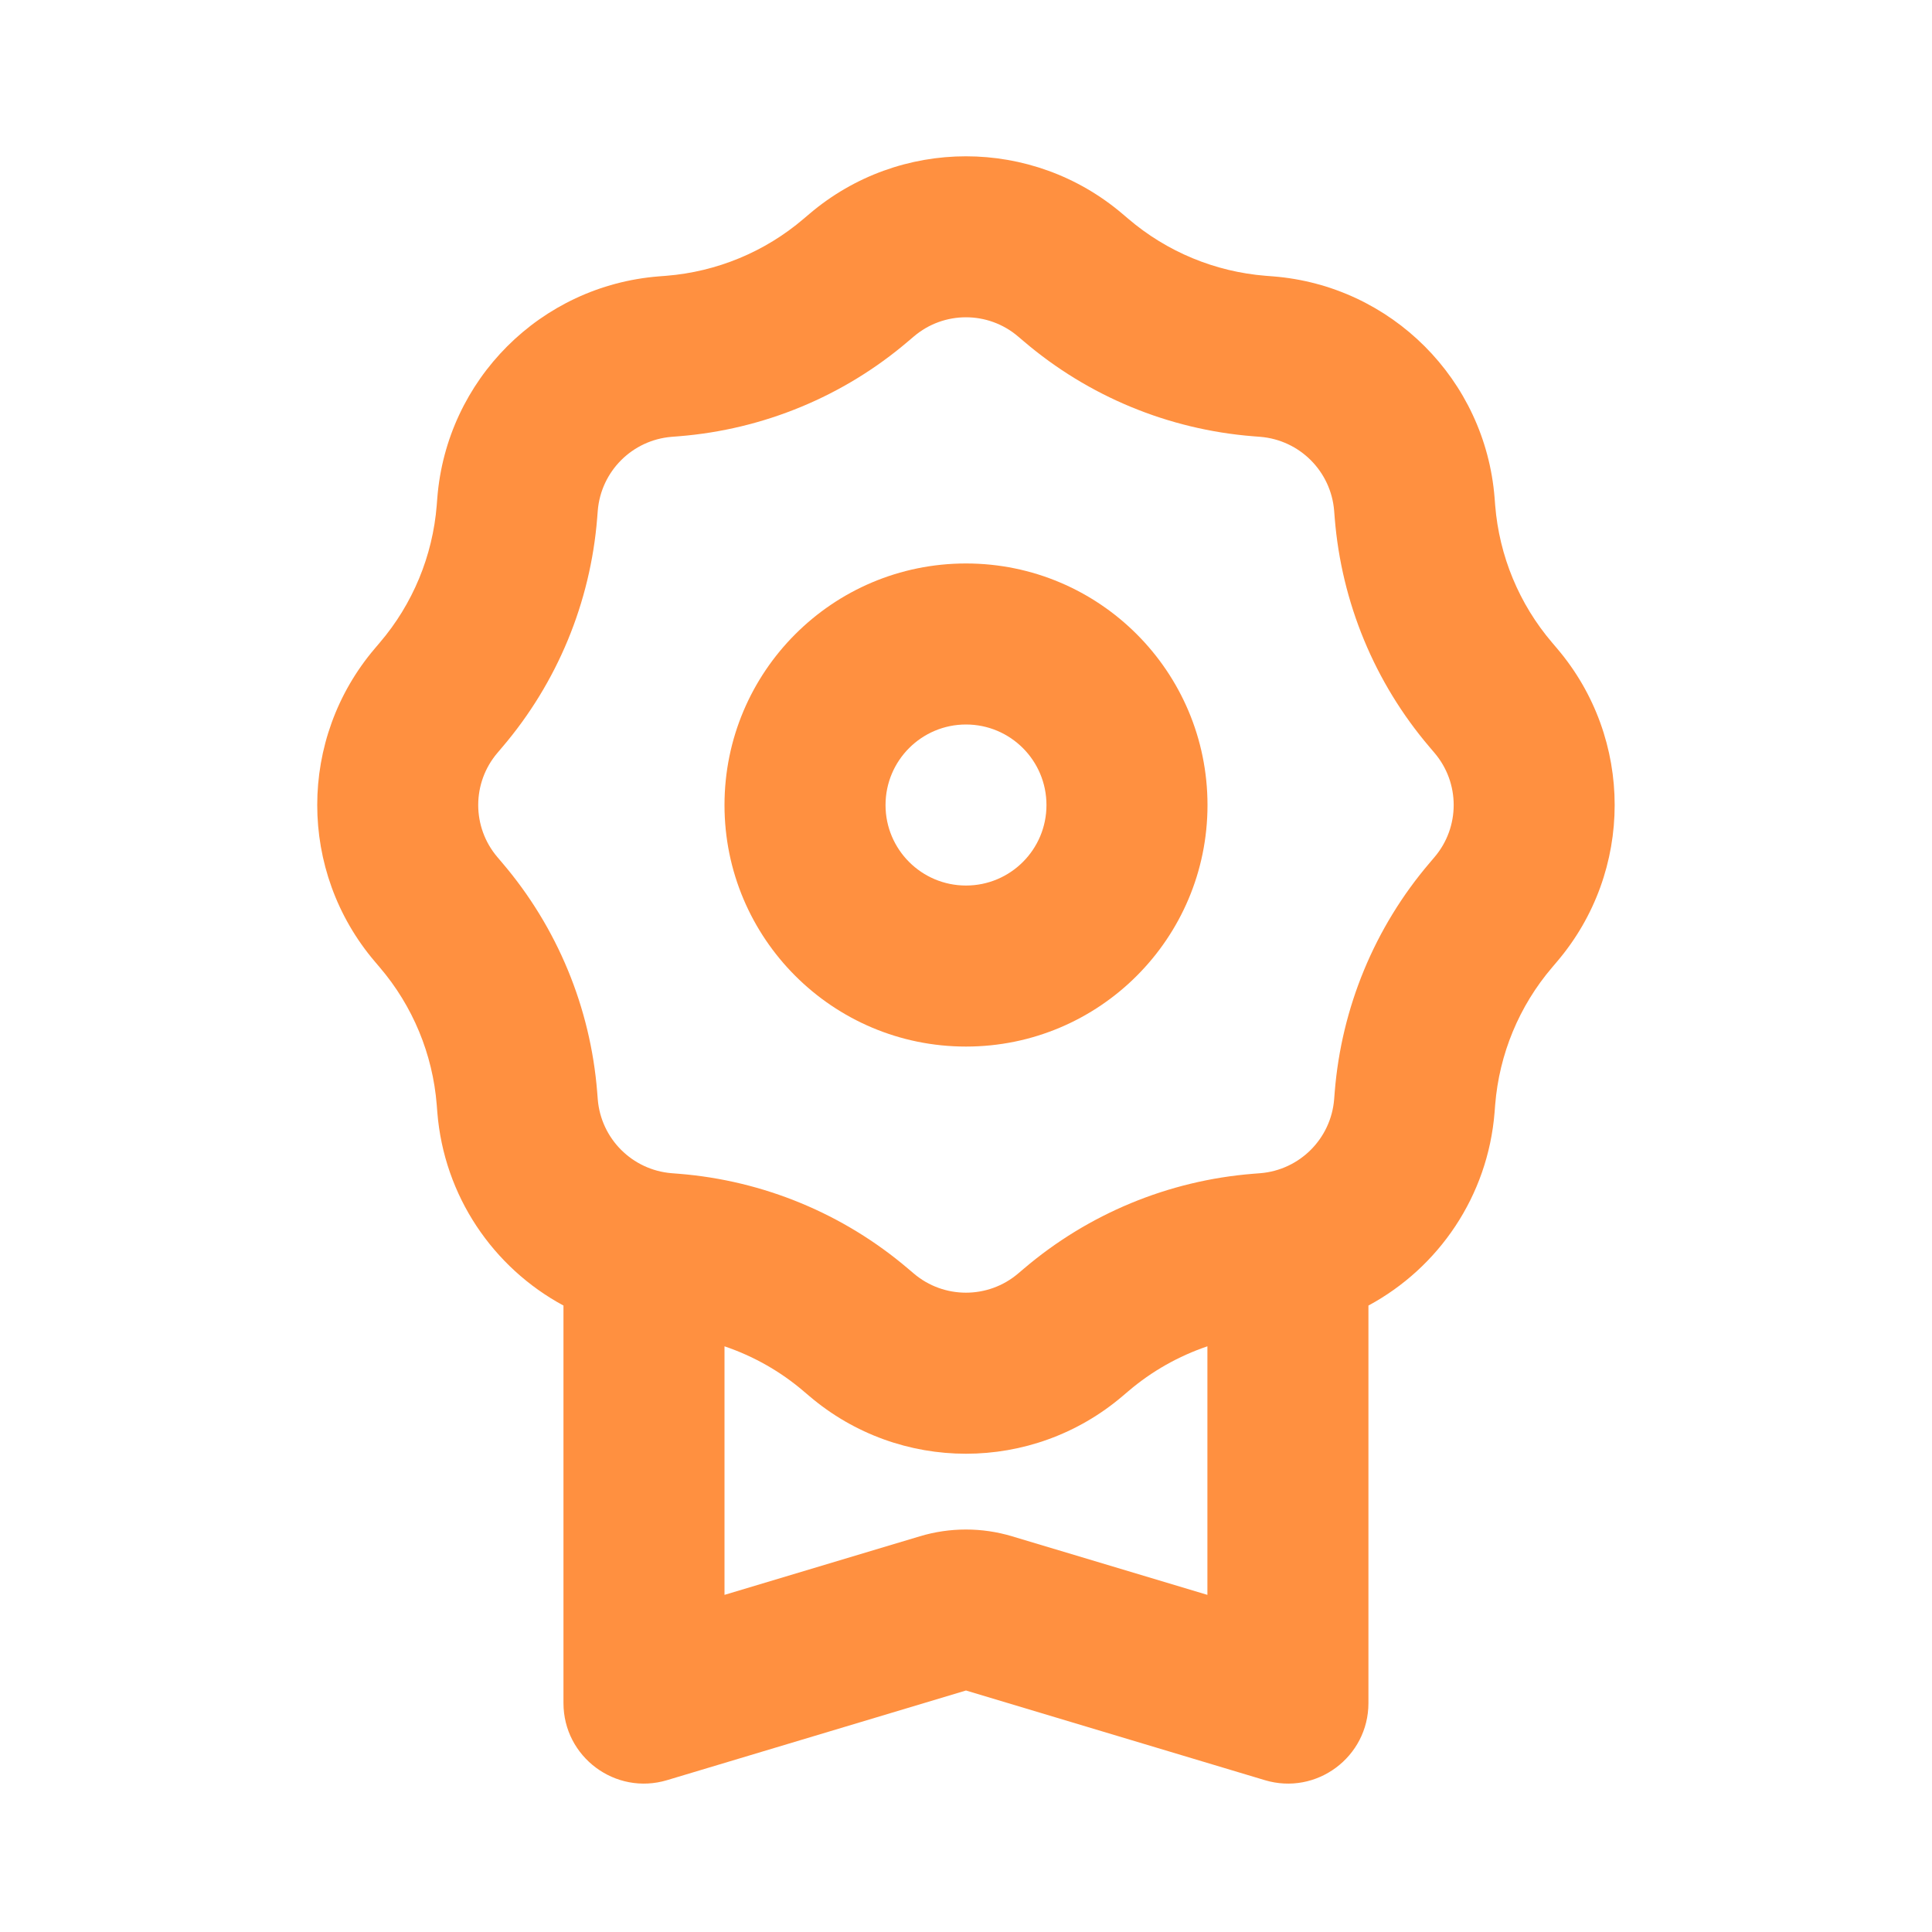
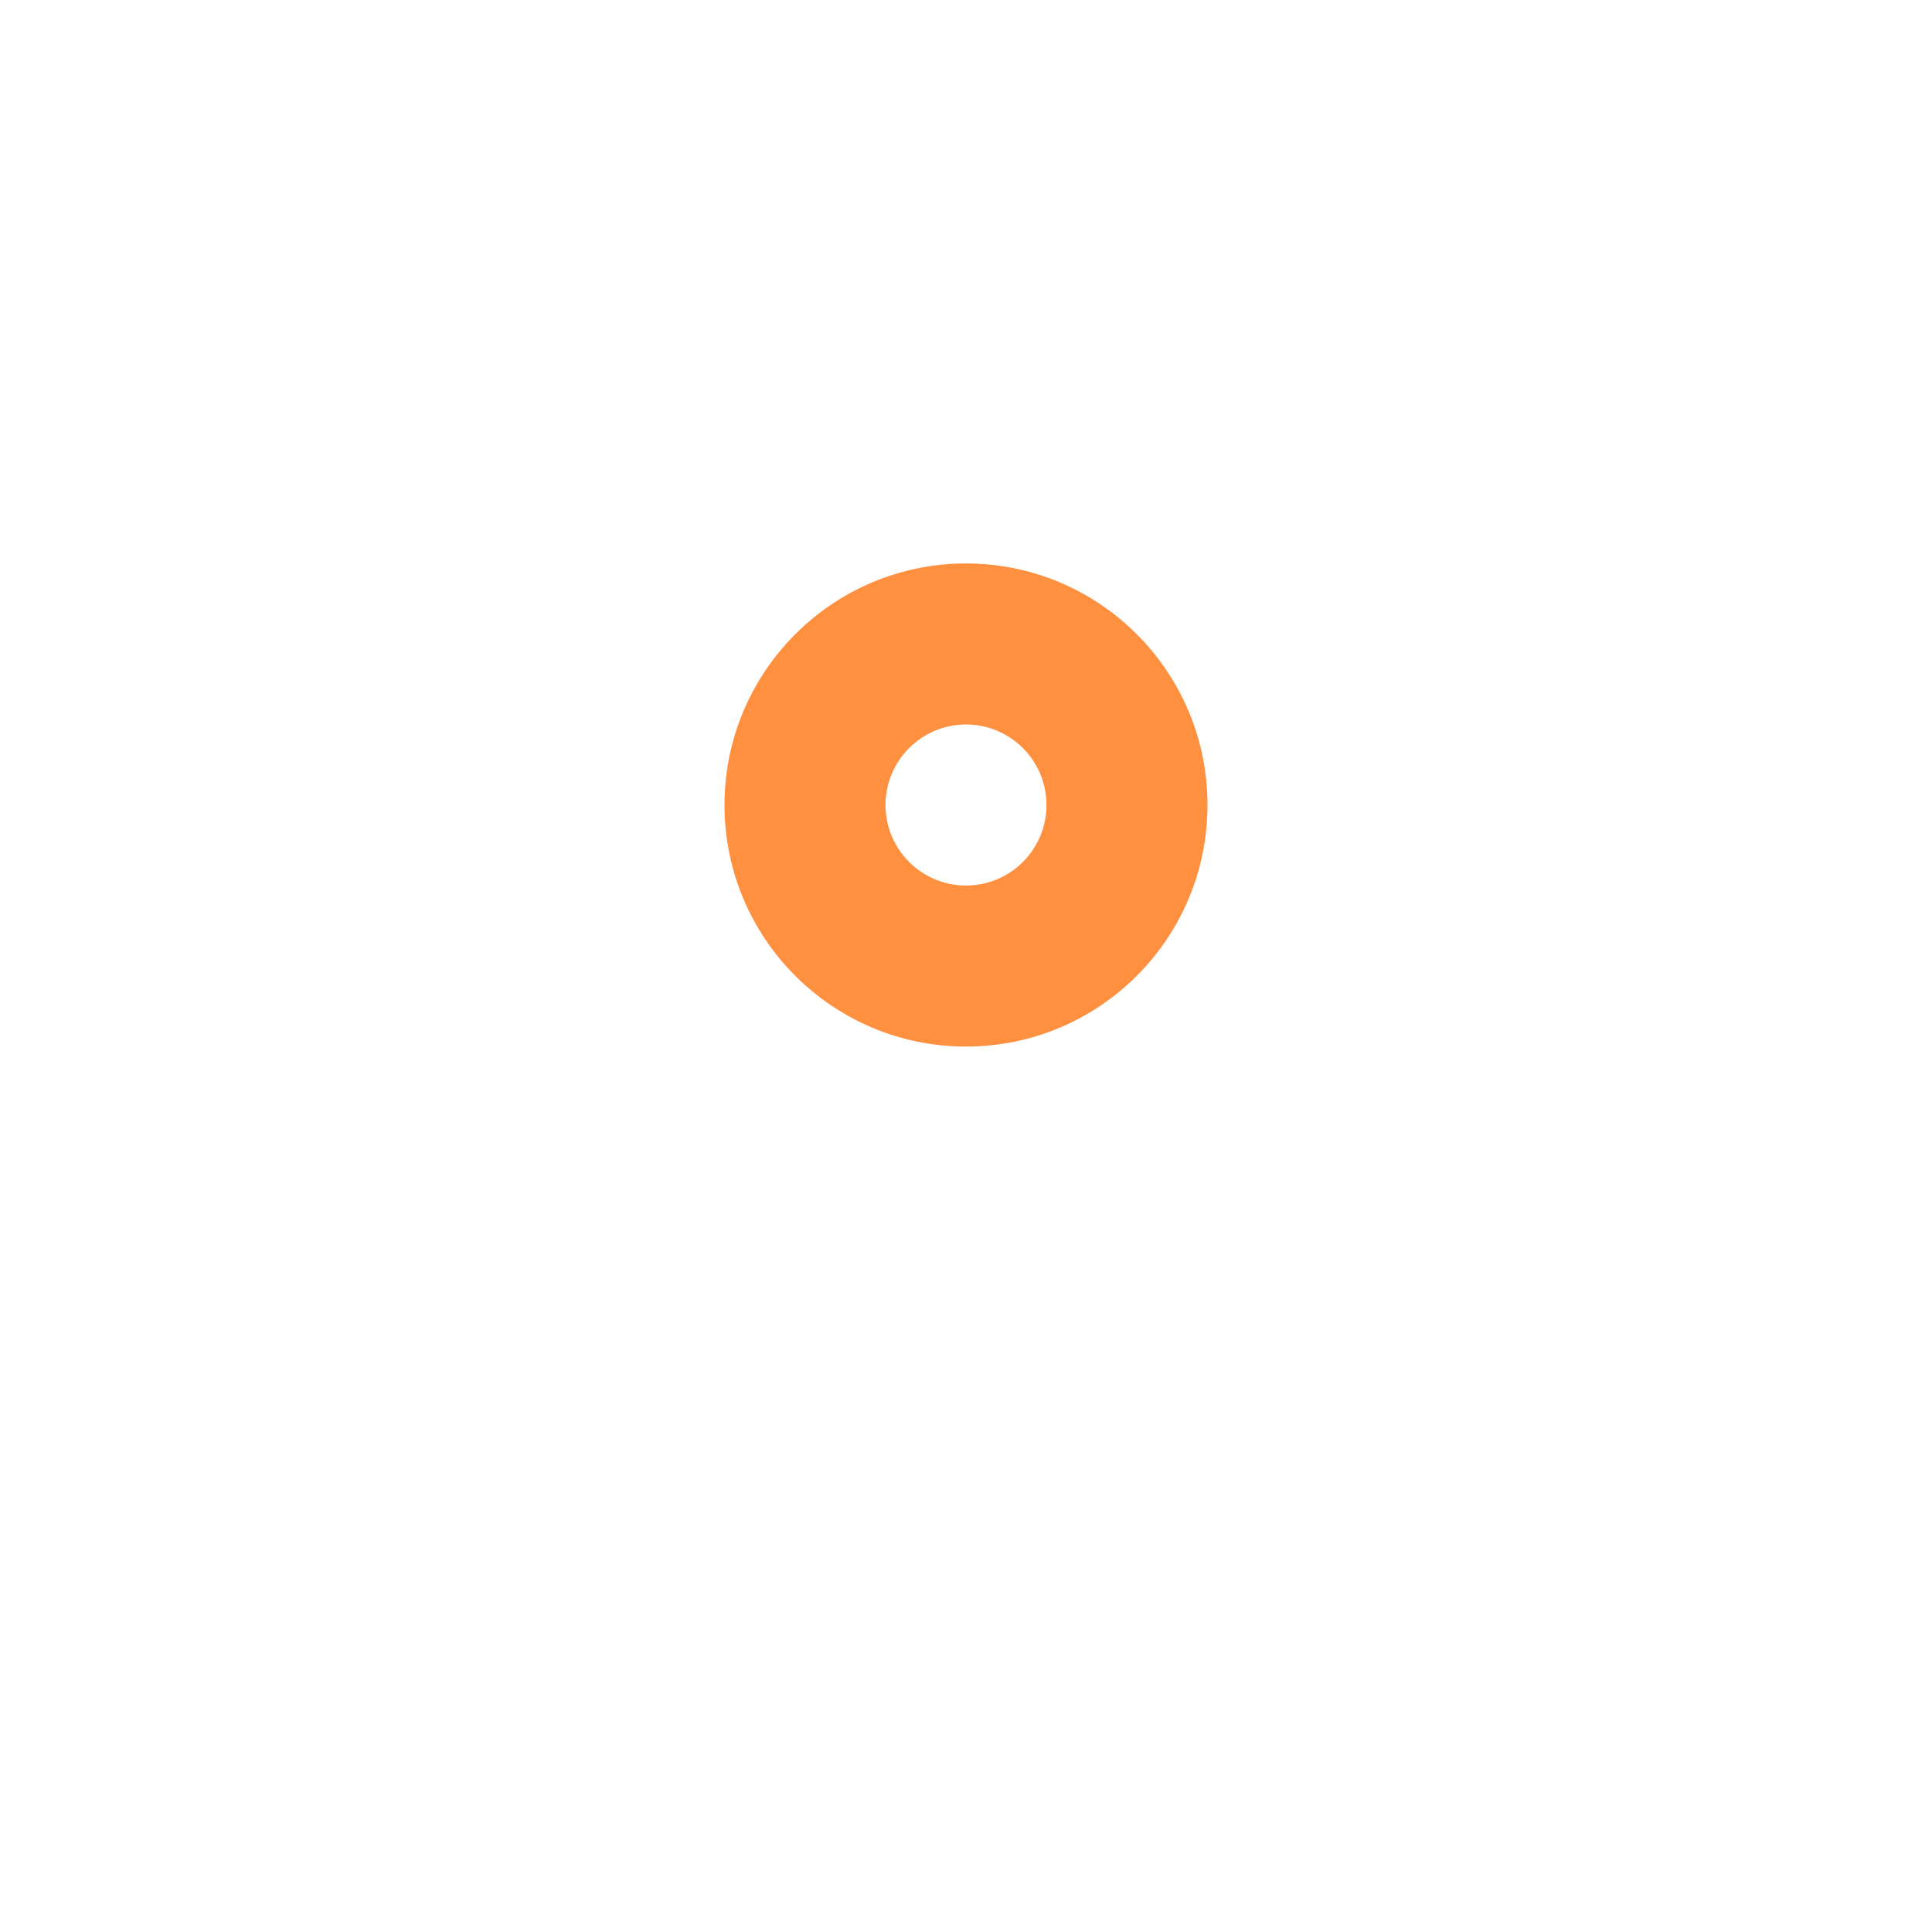
<svg xmlns="http://www.w3.org/2000/svg" width="20" height="20" viewBox="0 0 20 20" fill="none">
-   <path fill-rule="evenodd" clip-rule="evenodd" d="M8.378 2.215C9.312 1.419 10.687 1.419 11.621 2.215L11.68 2.265C12.08 2.607 12.578 2.813 13.102 2.855L13.179 2.861C14.403 2.958 15.375 3.93 15.472 5.154L15.478 5.231C15.52 5.755 15.726 6.253 16.068 6.653L16.118 6.712C16.914 7.646 16.914 9.021 16.118 9.955L16.068 10.014C15.726 10.414 15.52 10.912 15.478 11.436L15.472 11.513C15.403 12.382 14.893 13.123 14.166 13.515V17.63C14.166 18.188 13.628 18.589 13.093 18.428L10 17.5L6.906 18.428C6.371 18.589 5.833 18.188 5.833 17.63V13.515C5.106 13.123 4.596 12.382 4.527 11.513L4.521 11.436C4.479 10.912 4.273 10.414 3.931 10.014L3.881 9.955C3.085 9.021 3.085 7.646 3.881 6.712L3.931 6.653C4.273 6.253 4.479 5.755 4.521 5.231L4.527 5.154C4.624 3.93 5.596 2.958 6.82 2.861L6.897 2.855C7.421 2.813 7.919 2.607 8.319 2.265L8.378 2.215ZM10.54 3.484L10.599 3.534C11.266 4.103 12.096 4.446 12.97 4.516L13.046 4.522C13.454 4.555 13.778 4.879 13.811 5.287L13.817 5.363C13.887 6.237 14.23 7.067 14.799 7.734L14.849 7.793C15.115 8.104 15.115 8.563 14.849 8.874L14.799 8.933C14.23 9.6 13.887 10.43 13.817 11.304L13.811 11.38C13.778 11.788 13.454 12.112 13.046 12.145L12.97 12.151C12.096 12.221 11.266 12.565 10.599 13.133L10.54 13.183C10.229 13.448 9.77 13.448 9.459 13.183L9.4 13.133C8.733 12.565 7.903 12.221 7.029 12.151L6.953 12.145C6.545 12.112 6.221 11.788 6.188 11.38L6.182 11.304C6.112 10.43 5.769 9.6 5.2 8.933L5.15 8.874C4.884 8.563 4.884 8.104 5.15 7.793L5.2 7.734C5.769 7.067 6.112 6.237 6.182 5.363L6.188 5.287C6.221 4.879 6.545 4.555 6.953 4.522L7.029 4.516C7.903 4.446 8.733 4.103 9.4 3.534L9.459 3.484C9.77 3.218 10.229 3.218 10.54 3.484ZM7.5 13.937V16.51L9.521 15.904C9.833 15.81 10.166 15.81 10.478 15.904L12.499 16.51V13.937C12.201 14.038 11.922 14.195 11.68 14.402L11.621 14.452C10.687 15.248 9.312 15.248 8.378 14.452L8.319 14.402C8.077 14.195 7.798 14.038 7.5 13.937Z" fill="#FF9040" />
  <path fill-rule="evenodd" clip-rule="evenodd" d="M10 9.167C10.46 9.167 10.833 8.794 10.833 8.334C10.833 7.873 10.46 7.5 10 7.5C9.54 7.5 9.167 7.873 9.167 8.334C9.167 8.794 9.54 9.167 10 9.167ZM10 10.834C11.381 10.834 12.5 9.714 12.5 8.334C12.5 6.953 11.381 5.833 10 5.833C8.619 5.833 7.5 6.953 7.5 8.334C7.5 9.714 8.619 10.834 10 10.834Z" fill="#FF9040" />
</svg>